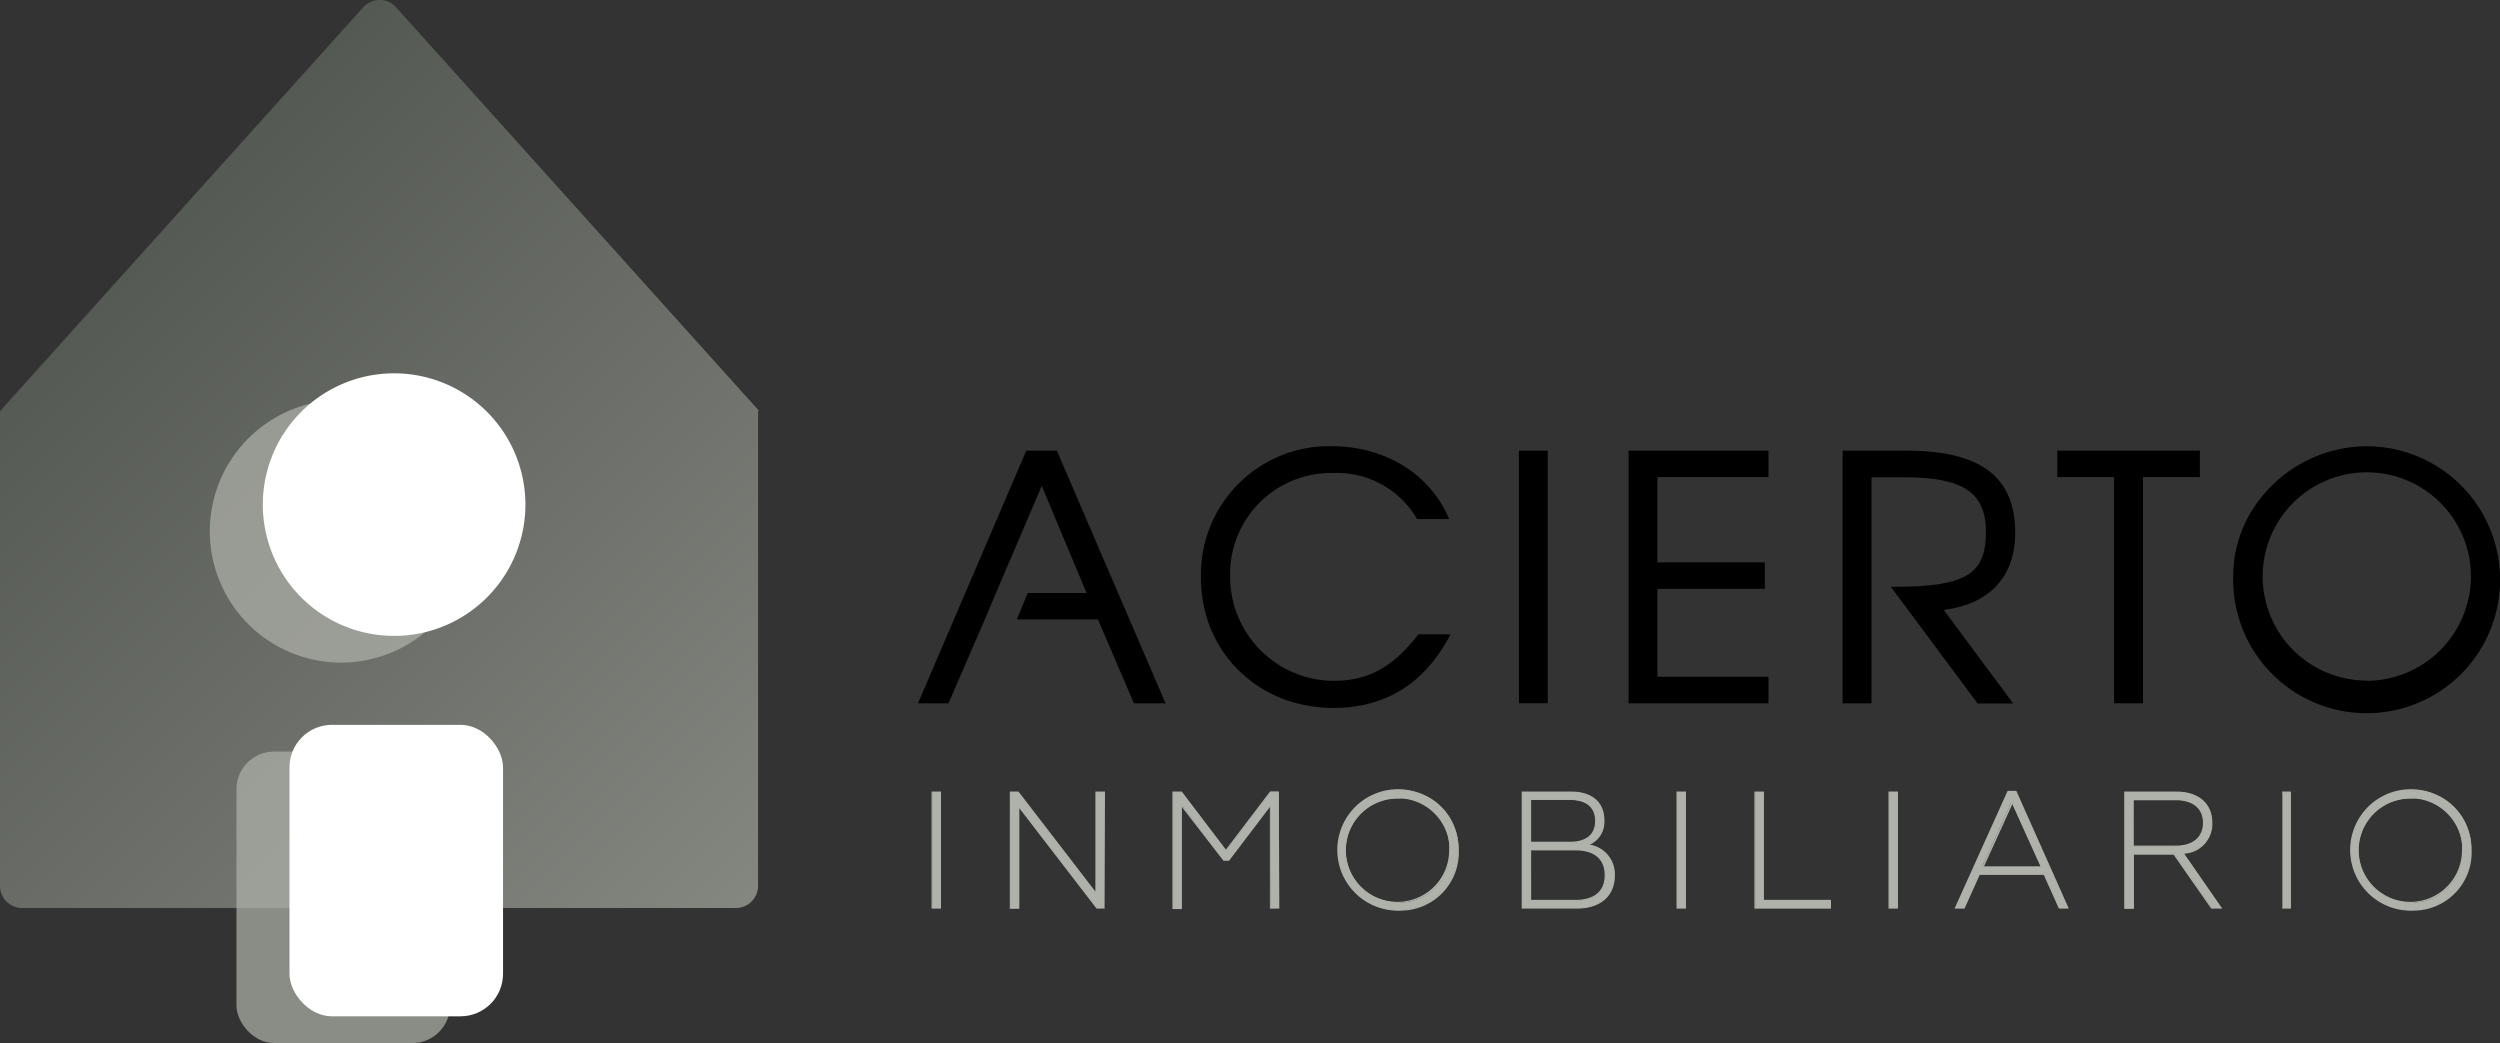
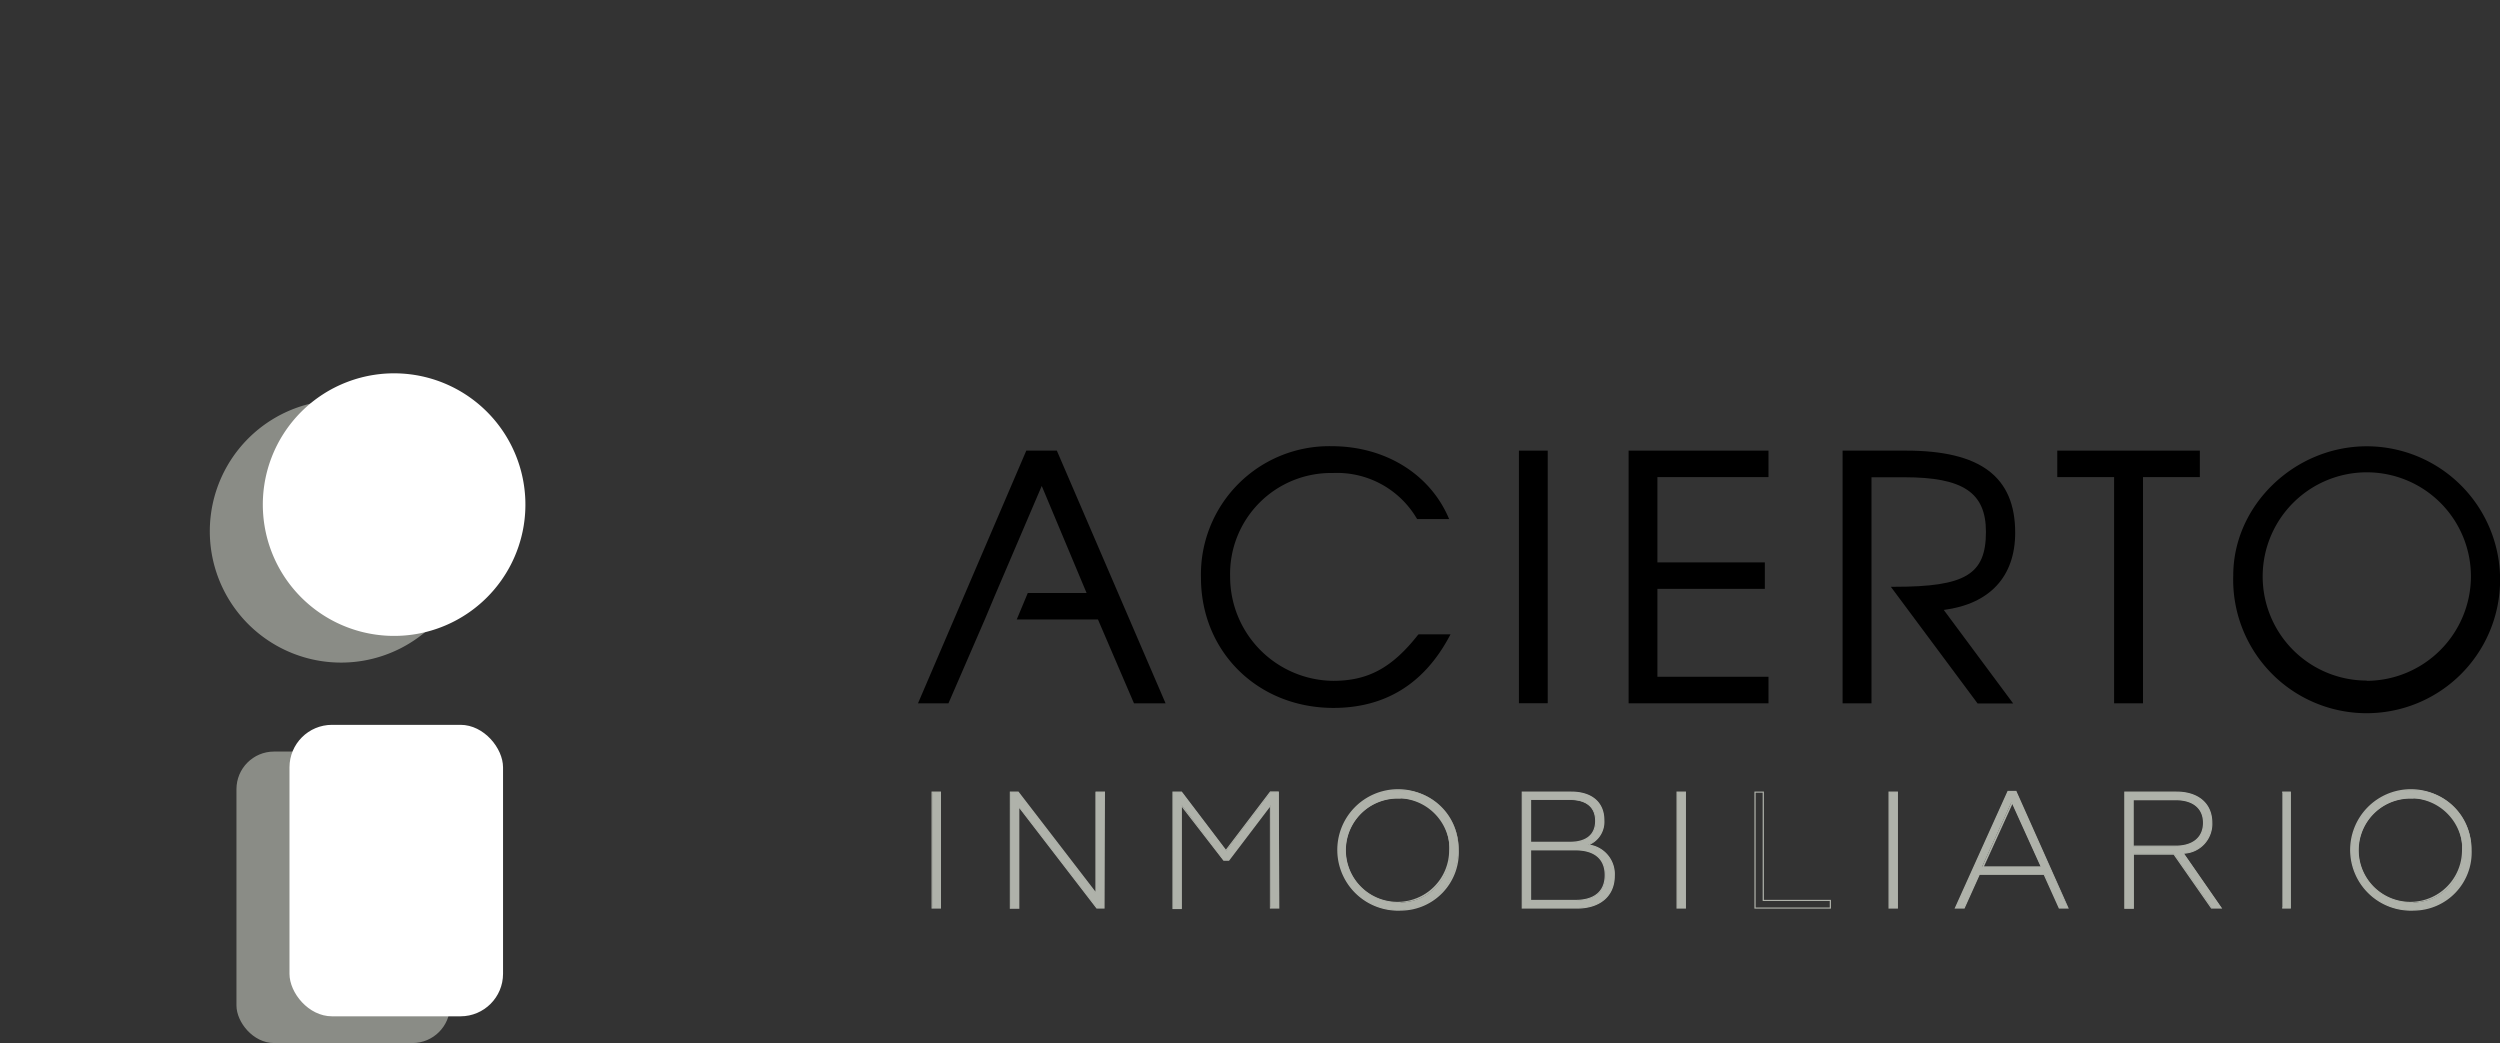
<svg xmlns="http://www.w3.org/2000/svg" viewBox="0 0 288.1 120.2">
  <rect x="0" y="0" width="288.1" height="120.2" fill="#333333" stroke="none" />
  <defs>
    <style>.cls-1{isolation:isolate;}.cls-2{fill:url(#Nueva_muestra_de_degradado_3);}.cls-3{opacity:0.7;mix-blend-mode:multiply;}.cls-4{fill:#afb2aa;}.cls-5{fill:#fff;}</style>
    <linearGradient id="Nueva_muestra_de_degradado_3" x1="6.76" y1="35.93" x2="80.67" y2="109.83" gradientUnits="userSpaceOnUse">
      <stop offset="0" stop-color="#555953" />
      <stop offset="1" stop-color="#848680" />
    </linearGradient>
  </defs>
  <title>Recurso 5</title>
  <g class="cls-1">
    <g id="Capa_2" data-name="Capa 2">
      <g id="Capa_1-2" data-name="Capa 1">
-         <path class="cls-2" d="M0,47.38v54.71a2.56,2.56,0,0,0,2.56,2.55H84.8a2.56,2.56,0,0,0,2.56-2.55V47.38l.07-.08L45.65.85a2.55,2.55,0,0,0-3.8,0L0,47.38" />
        <g class="cls-3">
          <path class="cls-4" d="M41.86,76.14A15.13,15.13,0,1,1,54.22,63.79,15.15,15.15,0,0,1,41.86,76.14Z" />
          <rect class="cls-4" x="27.25" y="86.61" width="24.61" height="33.59" rx="4.33" />
        </g>
        <path class="cls-5" d="M48,73.06A15.13,15.13,0,1,1,60.33,60.71,15.14,15.14,0,0,1,48,73.06Z" />
        <rect class="cls-5" x="33.36" y="83.53" width="24.61" height="33.59" rx="4.9" />
        <polygon points="121.79 51.93 118.27 51.93 105.79 81.05 109.3 81.05 113.55 71.25 114.64 68.65 120.05 56 125.22 68.34 118.44 68.34 117.17 71.39 126.53 71.39 130.68 81.05 134.32 81.05 121.85 52.07 121.79 51.93" />
        <path d="M163.42,73.15c-3,3.82-5.78,5.31-9.79,5.31a12,12,0,0,1-11.87-12,11.63,11.63,0,0,1,11.83-11.95,10.66,10.66,0,0,1,9.66,5.21l.07.1H167l-.14-.32c-2.24-5-7.37-8.08-13.39-8.08A14.78,14.78,0,0,0,138.4,66.58c0,8.54,6.56,15,15.27,15,5.91,0,10.39-2.74,13.31-8.15l.18-.33h-3.67Z" />
        <rect x="175.04" y="51.93" width="3.32" height="29.11" />
        <polygon points="187.68 81.05 203.8 81.05 203.8 77.99 191 77.99 191 67.86 203.38 67.86 203.38 64.81 191 64.81 191 54.98 203.8 54.98 203.8 51.93 187.68 51.93 187.68 81.05" />
        <path d="M232.23,61.39c0-6.45-4-9.46-12.56-9.46h-7.33V81.05h3.33V55h3.8c6.76,0,9.39,1.77,9.39,6.29,0,4.91-2.36,6.33-10.51,6.33h-.45l10,13.45H232L224,70.29C229.3,69.6,232.23,66.45,232.23,61.39Z" />
        <polygon points="237.08 54.98 243.63 54.98 243.63 81.05 246.96 81.05 246.96 54.98 253.51 54.98 253.51 51.93 237.08 51.93 237.08 54.98" />
        <path d="M272.75,51.43c-8.34,0-15.39,6.81-15.39,14.88a15.38,15.38,0,1,0,15.39-14.88Zm0,27a12,12,0,1,1,12-11.91A12.07,12.07,0,0,1,272.75,78.46Z" />
        <rect class="cls-4" x="107.42" y="91.28" width="0.95" height="13.36" />
        <path class="cls-4" d="M108.44,104.71h-1.09V91.22h1.09Zm-1-.13h.82V91.35h-.82Z" />
        <polygon class="cls-4" points="126.27 102.98 117.26 91.28 116.42 91.28 116.42 104.64 117.38 104.64 117.38 92.92 126.41 104.64 127.23 104.64 127.23 91.28 126.27 91.28 126.27 102.98" />
        <path class="cls-4" d="M127.29,104.71h-.92l0,0-8.9-11.57v11.59h-1.1V91.22h1l0,0,8.88,11.54V91.22h1.09Zm-.85-.13h.72V91.35h-.82v11.83l-.12-.15-9-11.68h-.74v13.23h.82V92.72l.12.16Z" />
        <polygon class="cls-4" points="141.29 98.04 136.16 91.28 135.18 91.28 135.18 104.64 136.14 104.64 136.14 92.75 140.98 99.09 141.59 99.09 146.41 92.75 146.41 104.64 147.36 104.64 147.36 91.28 146.42 91.28 141.29 98.04" />
        <path class="cls-4" d="M147.43,104.71h-1.09V93l-4.71,6.2H141L136.2,93v11.76h-1.09V91.22h1.08l0,0,5.08,6.69,5.1-6.71h1Zm-1-.13h.82V91.35h-.83l-5.17,6.8-5.17-6.8h-.87v13.23h.82v-12L141,99h.54l4.91-6.47Z" />
        <path class="cls-4" d="M161.4,91.05A6.92,6.92,0,1,0,168.05,98,6.63,6.63,0,0,0,161.4,91.05Zm0,12.93a6,6,0,1,1,5.67-6A5.75,5.75,0,0,1,161.4,104Z" />
        <path class="cls-4" d="M161.4,104.94a7,7,0,1,1,6.71-7A6.71,6.71,0,0,1,161.4,104.94Zm0-13.82A6.85,6.85,0,1,0,168,98,6.57,6.57,0,0,0,161.4,91.12Zm0,12.92A6.08,6.08,0,1,1,167.14,98,5.79,5.79,0,0,1,161.4,104Zm0-12A5.95,5.95,0,1,0,167,98,5.65,5.65,0,0,0,161.4,92Z" />
        <path class="cls-4" d="M183,97.37a2.83,2.83,0,0,0,1.83-2.86c0-2-1.38-3.23-3.76-3.23h-5.63v13.36h6.28c2.75,0,4.31-1.48,4.31-3.7A3.37,3.37,0,0,0,183,97.37Zm-6.61-5.21h4.56c1.87,0,2.94.9,2.94,2.48s-1.07,2.46-2.94,2.46h-4.56Zm5.17,11.61h-5.17V97.94h5.17c2.2,0,3.44,1,3.44,2.91S183.75,103.77,181.55,103.77Z" />
        <path class="cls-4" d="M181.71,104.71h-6.35V91.22h5.7c2.4,0,3.83,1.23,3.83,3.29a2.91,2.91,0,0,1-1.66,2.83,3.44,3.44,0,0,1,2.86,3.6C186.09,103.27,184.41,104.71,181.71,104.71Zm-6.21-.13h6.21c2.62,0,4.24-1.4,4.24-3.64a3.3,3.3,0,0,0-3-3.5l-.26,0,.24-.09a2.77,2.77,0,0,0,1.79-2.8c0-2-1.38-3.16-3.69-3.16H175.5Zm6.05-.75h-5.24v-6h5.24c2.23,0,3.51,1.08,3.51,3S183.78,103.83,181.55,103.83Zm-5.1-.13h5.1c2.18,0,3.37-1,3.37-2.85S183.73,98,181.55,98h-5.1Zm4.49-6.53h-4.63V92.09h4.63c1.92,0,3,.93,3,2.55S182.86,97.17,180.94,97.17ZM176.45,97h4.49c1.86,0,2.88-.85,2.88-2.4s-1-2.41-2.88-2.41h-4.49Z" />
        <rect class="cls-4" x="193.27" y="91.28" width="0.95" height="13.36" />
        <path class="cls-4" d="M194.29,104.71H193.2V91.22h1.09Zm-.95-.13h.82V91.35h-.82Z" />
-         <polygon class="cls-4" points="203.23 91.28 202.28 91.28 202.28 104.64 210.96 104.64 210.96 103.77 203.23 103.77 203.23 91.28" />
        <path class="cls-4" d="M211,104.71h-8.82V91.22h1.09V103.7H211Zm-8.68-.13h8.54v-.75h-7.73V91.35h-.81Z" />
        <rect class="cls-4" x="217.7" y="91.28" width="0.95" height="13.36" />
        <path class="cls-4" d="M218.72,104.71h-1.09V91.22h1.09Zm-.95-.13h.81V91.35h-.81Z" />
        <path class="cls-4" d="M231.4,91.21l-6.05,13.43h1l1.76-3.89h7.46l1.76,3.89h1l-6-13.43Zm-3,8.7,3.4-7.46,3.38,7.46Z" />
        <path class="cls-4" d="M238.41,104.71h-1.14l-1.75-3.89h-7.38l-1.75,3.89h-1.15l6.12-13.57h1l0,0Zm-1-.13h.84l-6-13.3h-.79l-6,13.3h.84l1.75-3.9h7.55Zm-2-4.6h-7l0-.1,3.46-7.6Zm-6.77-.14h6.56l-3.27-7.23Z" />
        <path class="cls-4" d="M254.89,94.81c0-2.1-1.47-3.53-4.08-3.53h-5.94v13.36h1V98.4h4.67l4.35,6.24H256l-4.37-6.31A3.39,3.39,0,0,0,254.89,94.81Zm-9.06,2.71V92.16h4.9c2,0,3.21,1,3.21,2.67s-1.19,2.69-3.21,2.69Z" />
        <path class="cls-4" d="M256.09,104.71h-1.27l0,0-4.33-6.21h-4.58v6.24H244.8V91.22h6c2.56,0,4.15,1.37,4.15,3.59a3.43,3.43,0,0,1-3.25,3.57Zm-1.2-.13h.94l-4.36-6.31h.11a3.32,3.32,0,0,0,3.24-3.45c0-2.13-1.53-3.46-4-3.46h-5.87v13.23h.82V98.33h4.78l0,0Zm-4.16-7h-5v-5.5h5c2.08,0,3.28,1,3.28,2.74S252.81,97.59,250.73,97.59Zm-4.84-.13h4.84c2,0,3.14-1,3.14-2.63s-1.14-2.6-3.14-2.6h-4.84Z" />
        <rect class="cls-4" x="263.02" y="91.28" width="0.95" height="13.36" />
        <path class="cls-4" d="M264,104.71H263V91.22H264Zm-1-.13h.82V91.35h-.82Z" />
        <path class="cls-4" d="M278.12,91.05A6.92,6.92,0,1,0,284.76,98,6.64,6.64,0,0,0,278.12,91.05Zm0,12.93a6,6,0,1,1,5.66-6A5.76,5.76,0,0,1,278.12,104Z" />
-         <path class="cls-4" d="M278.12,104.94a7,7,0,1,1,6.71-7A6.71,6.71,0,0,1,278.12,104.94Zm0-13.82A6.85,6.85,0,1,0,284.69,98,6.58,6.58,0,0,0,278.12,91.12Zm0,12.92A6.08,6.08,0,1,1,283.85,98,5.79,5.79,0,0,1,278.12,104Zm0-12a5.95,5.95,0,1,0,5.6,5.92A5.65,5.65,0,0,0,278.12,92Z" />
+         <path class="cls-4" d="M278.12,104.94a7,7,0,1,1,6.71-7A6.71,6.71,0,0,1,278.12,104.94m0-13.82A6.85,6.85,0,1,0,284.69,98,6.58,6.58,0,0,0,278.12,91.12Zm0,12.92A6.08,6.08,0,1,1,283.85,98,5.79,5.79,0,0,1,278.12,104Zm0-12a5.95,5.95,0,1,0,5.6,5.92A5.65,5.65,0,0,0,278.12,92Z" />
      </g>
    </g>
  </g>
</svg>